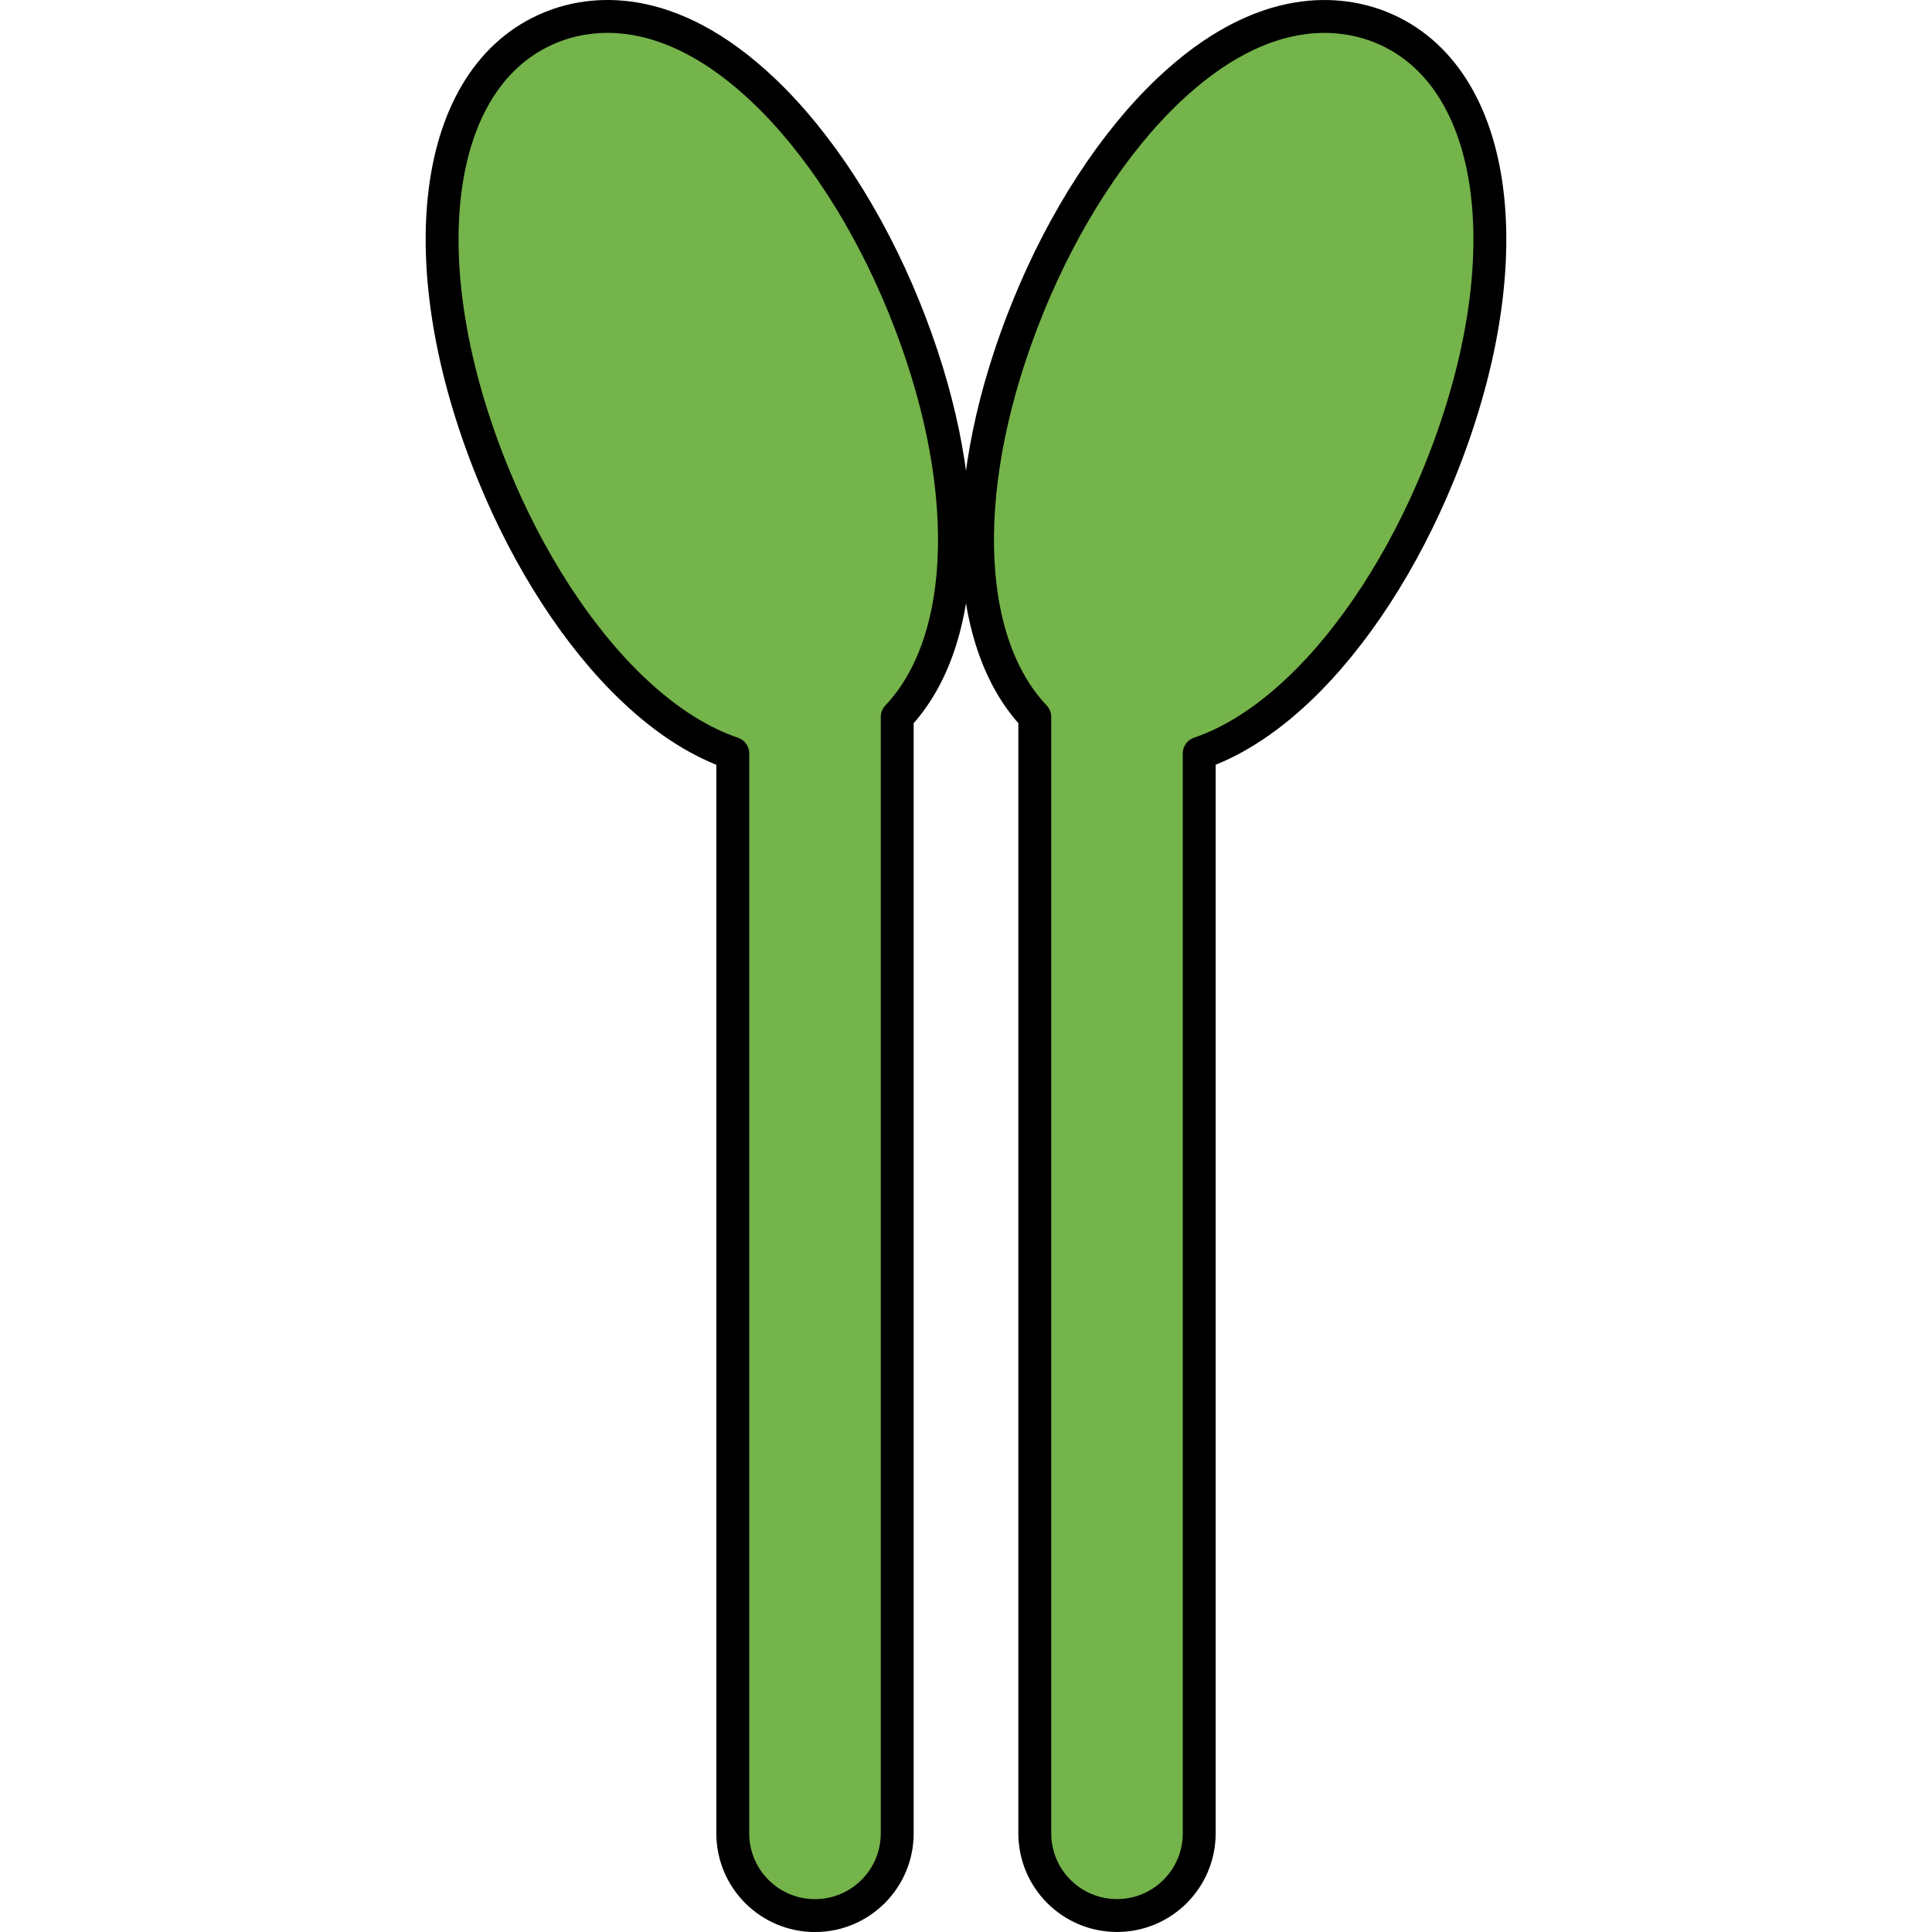
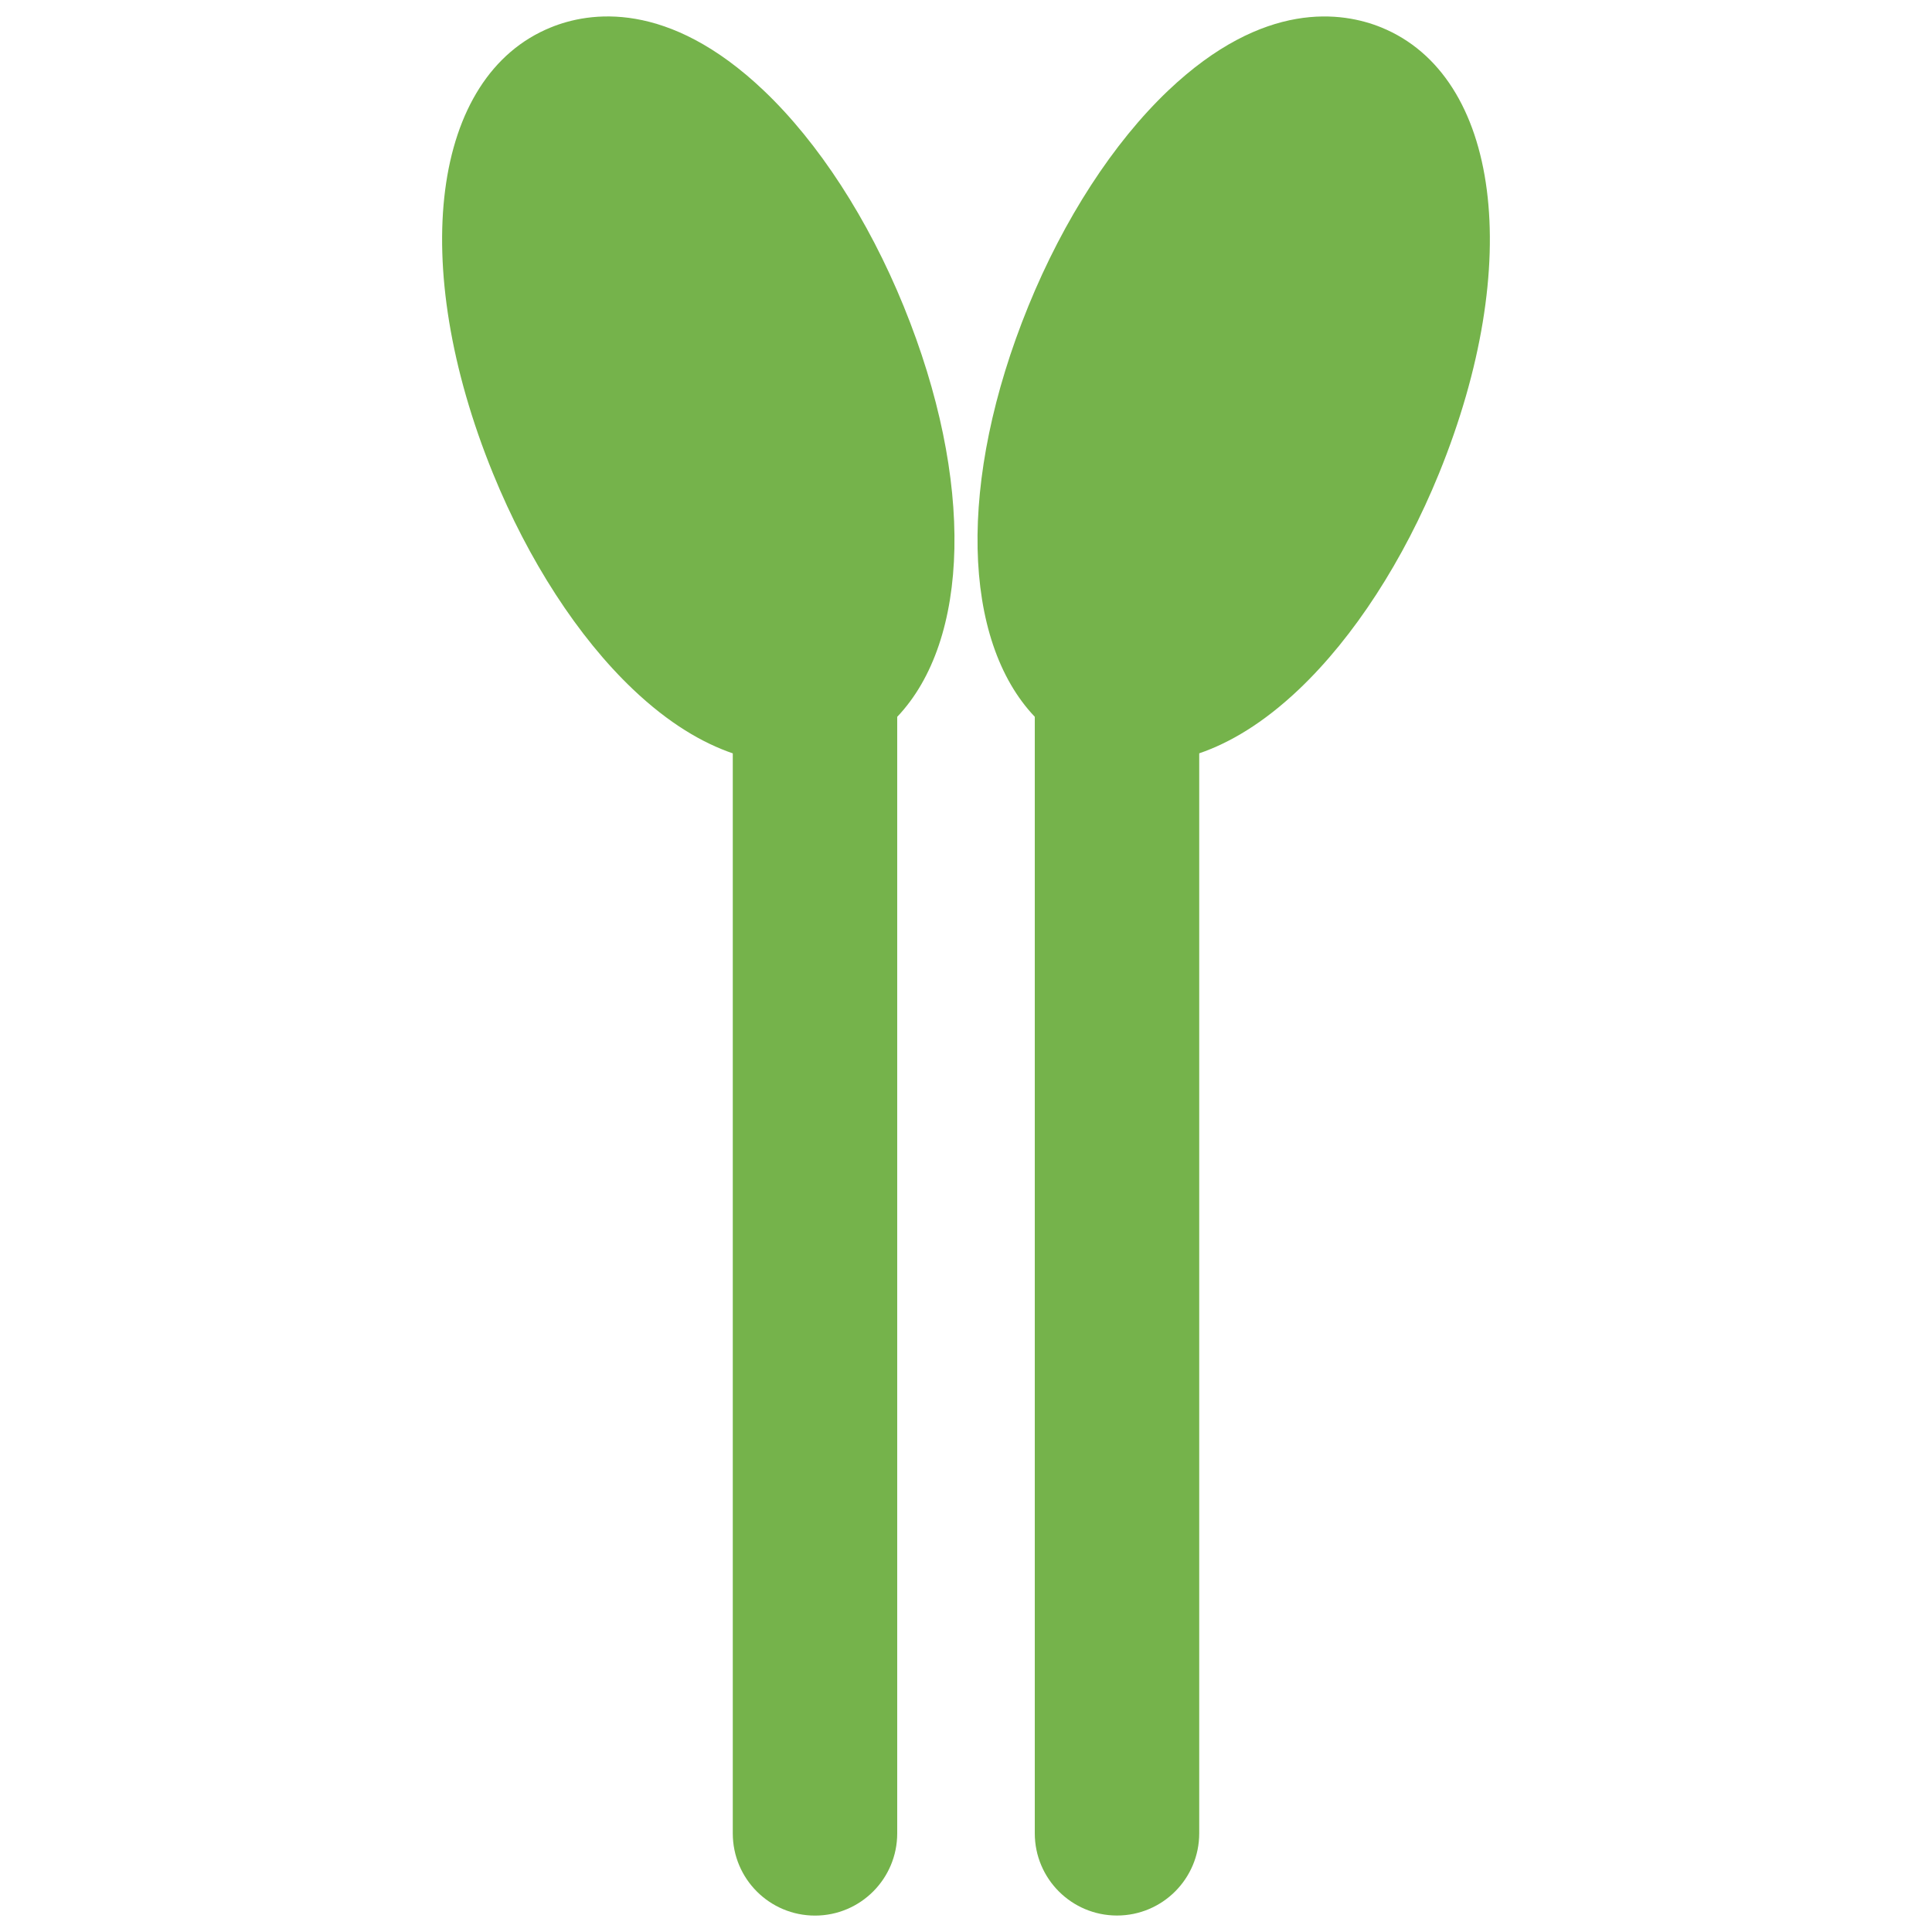
<svg xmlns="http://www.w3.org/2000/svg" version="1.1" id="Camada_1" width="800px" height="800px" viewBox="0 0 32.859 58.745" enable-background="new 0 0 32.859 58.745" xml:space="preserve">
  <g>
    <g>
      <path id="changecolor_00000145764024610067007690000004105516750770603925_" fill="#75B34B" d="M14.535,9.313    C14.535,9.312,14.535,9.312,14.535,9.313c-1.079-2.647-2.588-4.975-4.251-6.556C7.36-0.024,4.967,0.358,3.802,0.835    C0.184,2.309-0.553,8.013,2.048,14.399c1.079,2.646,2.588,4.975,4.251,6.556c1.102,1.048,2.125,1.638,3.039,1.952v32.839    c0,1.381,1.119,2.5,2.5,2.5s2.5-1.119,2.5-2.5V21.796C16.544,19.476,16.703,14.636,14.535,9.313z" />
      <path id="changecolor_00000141420818231297133270000001225923066671794313_" fill="#75B34B" d="M29.057,0.834    c-1.167-0.475-3.559-0.856-6.482,1.922c-1.663,1.581-3.173,3.909-4.251,6.556c-2.168,5.323-2.009,10.163,0.197,12.483v33.949    c0,1.381,1.119,2.5,2.5,2.5s2.5-1.119,2.5-2.5V22.906c0.914-0.314,1.937-0.905,3.039-1.952c1.663-1.581,3.172-3.909,4.251-6.556    C33.411,8.013,32.674,2.309,29.057,0.834z" />
    </g>
    <g>
-       <path fill="none" stroke="#000000" stroke-linecap="round" stroke-linejoin="round" stroke-miterlimit="10" d="M14.535,9.313    C14.535,9.312,14.535,9.312,14.535,9.313c-1.079-2.647-2.588-4.975-4.251-6.556C7.36-0.024,4.967,0.358,3.802,0.835    C0.184,2.309-0.553,8.013,2.048,14.399c1.079,2.646,2.588,4.975,4.251,6.556c1.102,1.048,2.125,1.638,3.039,1.952v32.839    c0,1.381,1.119,2.5,2.5,2.5s2.5-1.119,2.5-2.5V21.796C16.544,19.476,16.703,14.636,14.535,9.313z" />
-       <path fill="none" stroke="#000000" stroke-linecap="round" stroke-linejoin="round" stroke-miterlimit="10" d="M29.057,0.834    c-1.167-0.475-3.559-0.856-6.482,1.922c-1.663,1.581-3.173,3.909-4.251,6.556c-2.168,5.323-2.009,10.163,0.197,12.483v33.949    c0,1.381,1.119,2.5,2.5,2.5s2.5-1.119,2.5-2.5V22.906c0.914-0.314,1.937-0.905,3.039-1.952c1.663-1.581,3.172-3.909,4.251-6.556    C33.411,8.013,32.674,2.309,29.057,0.834z" />
-     </g>
+       </g>
  </g>
</svg>